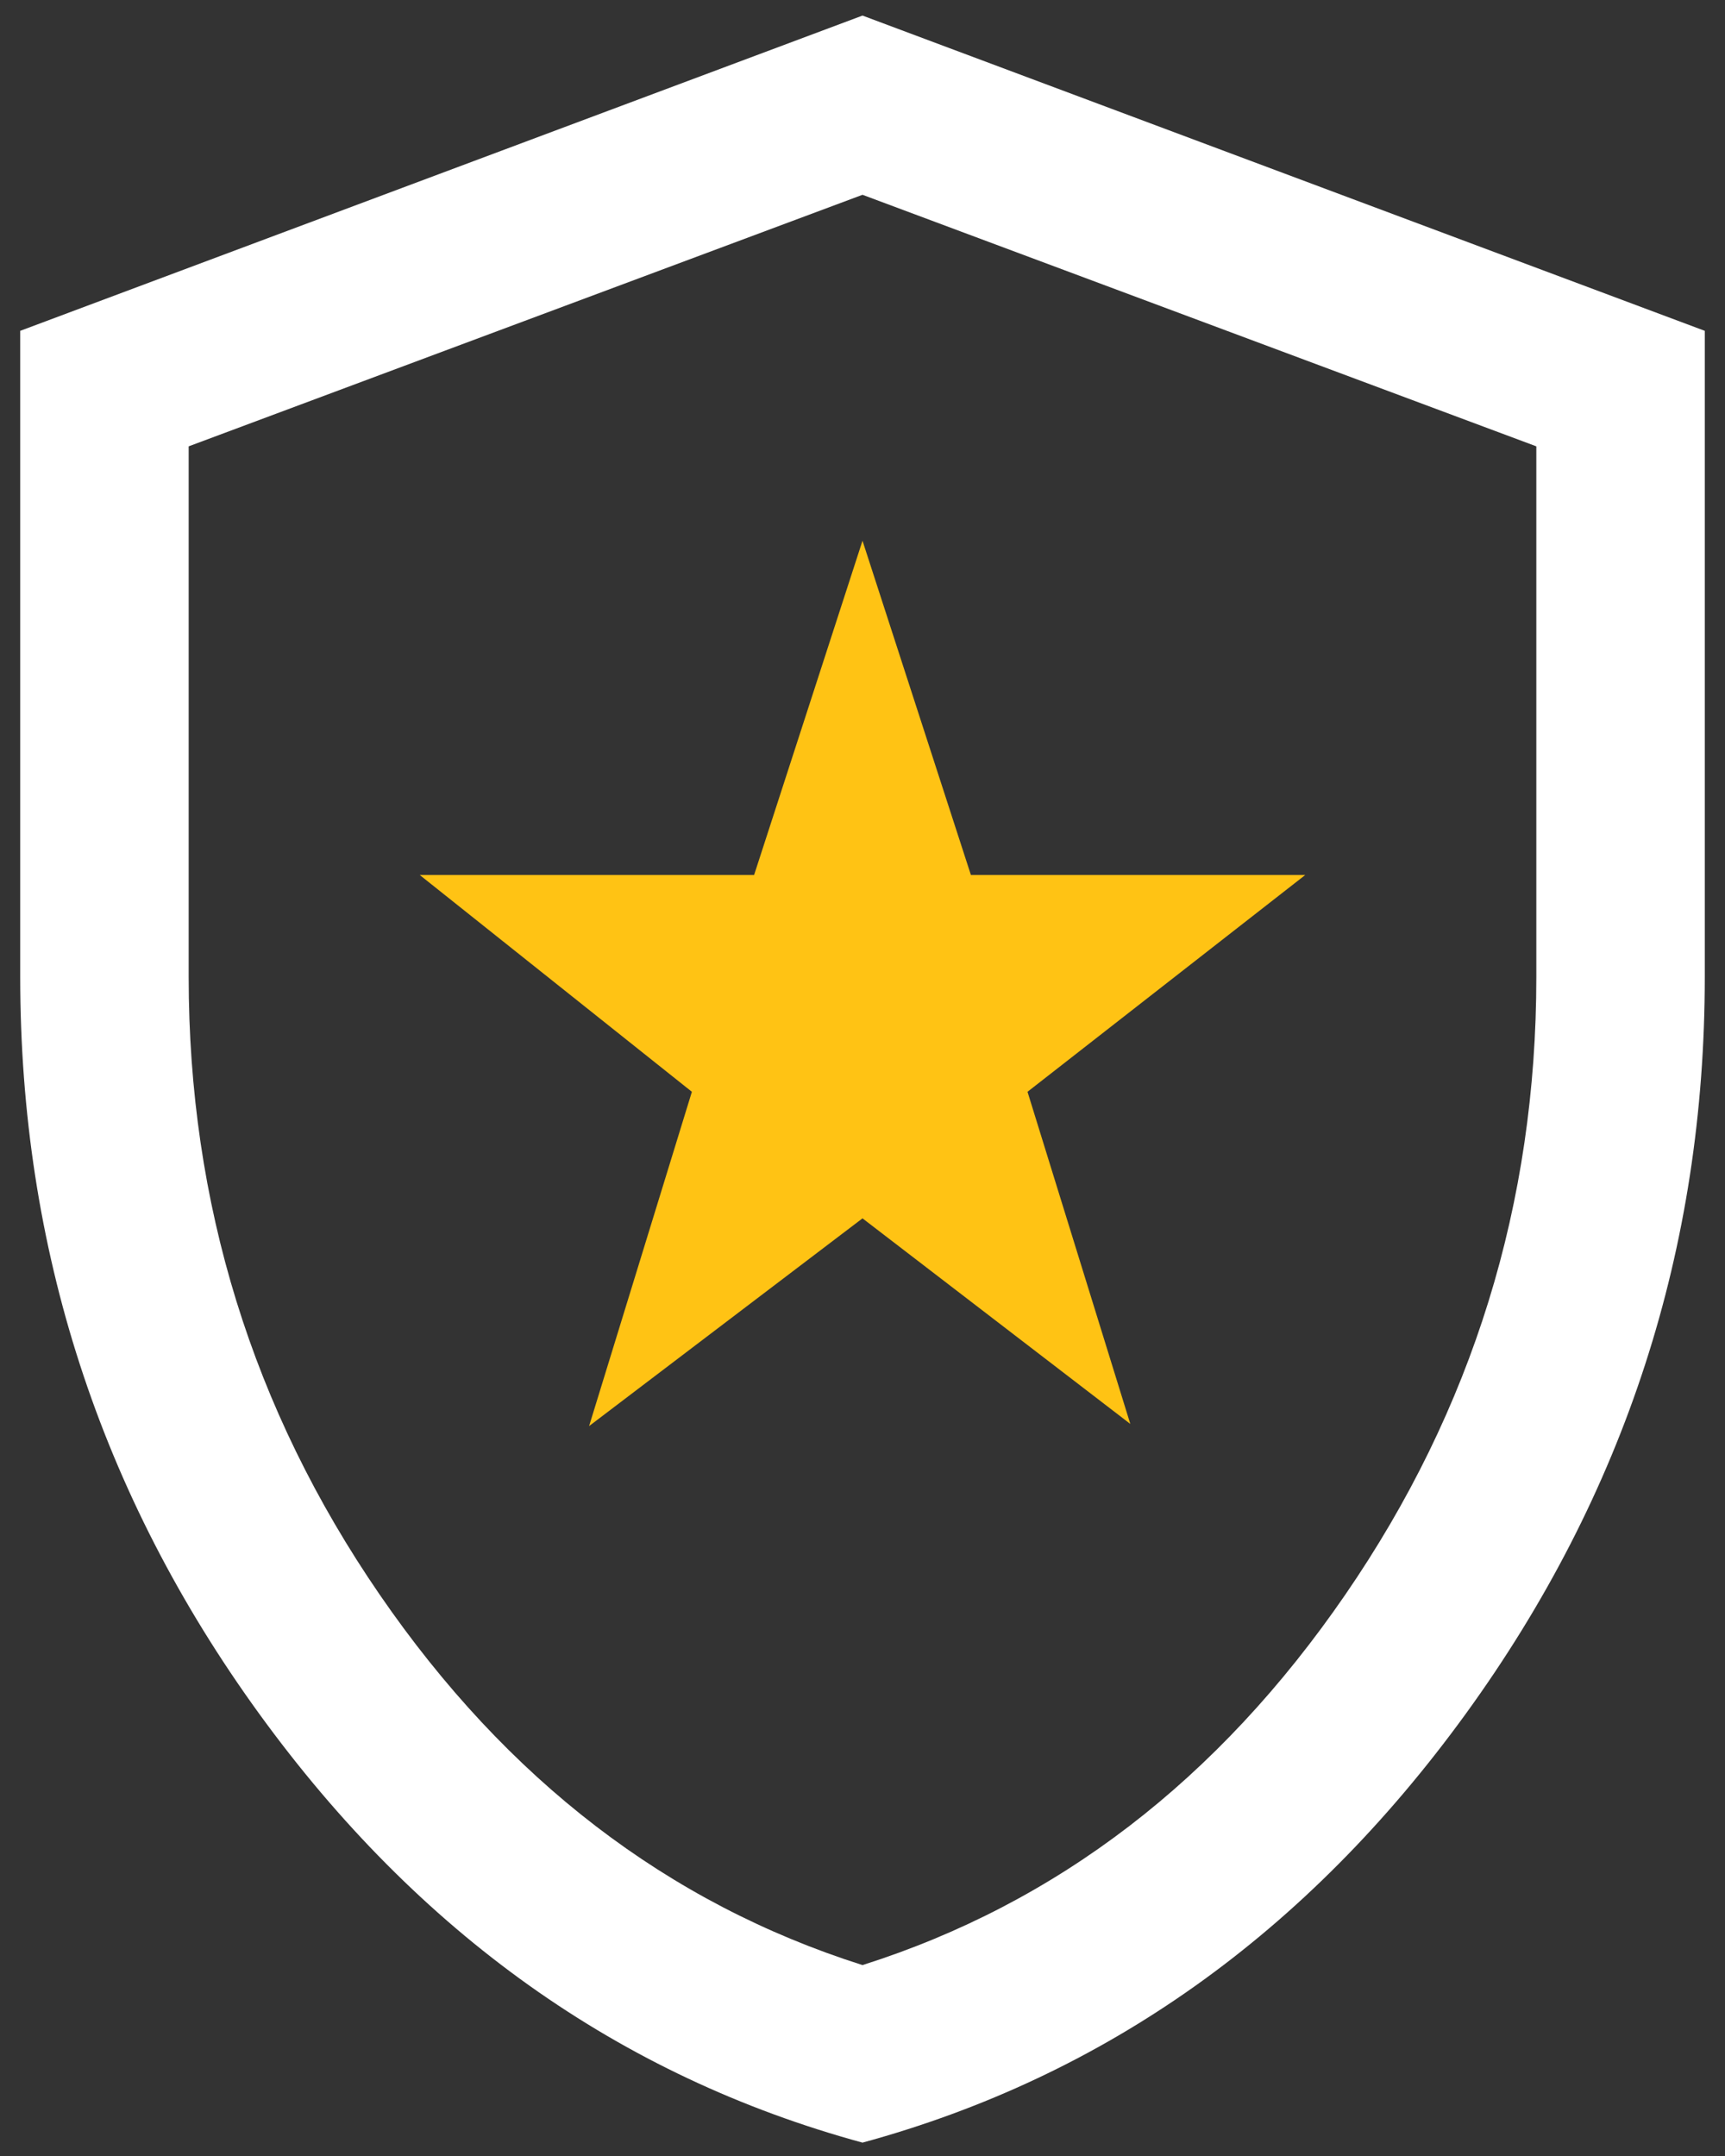
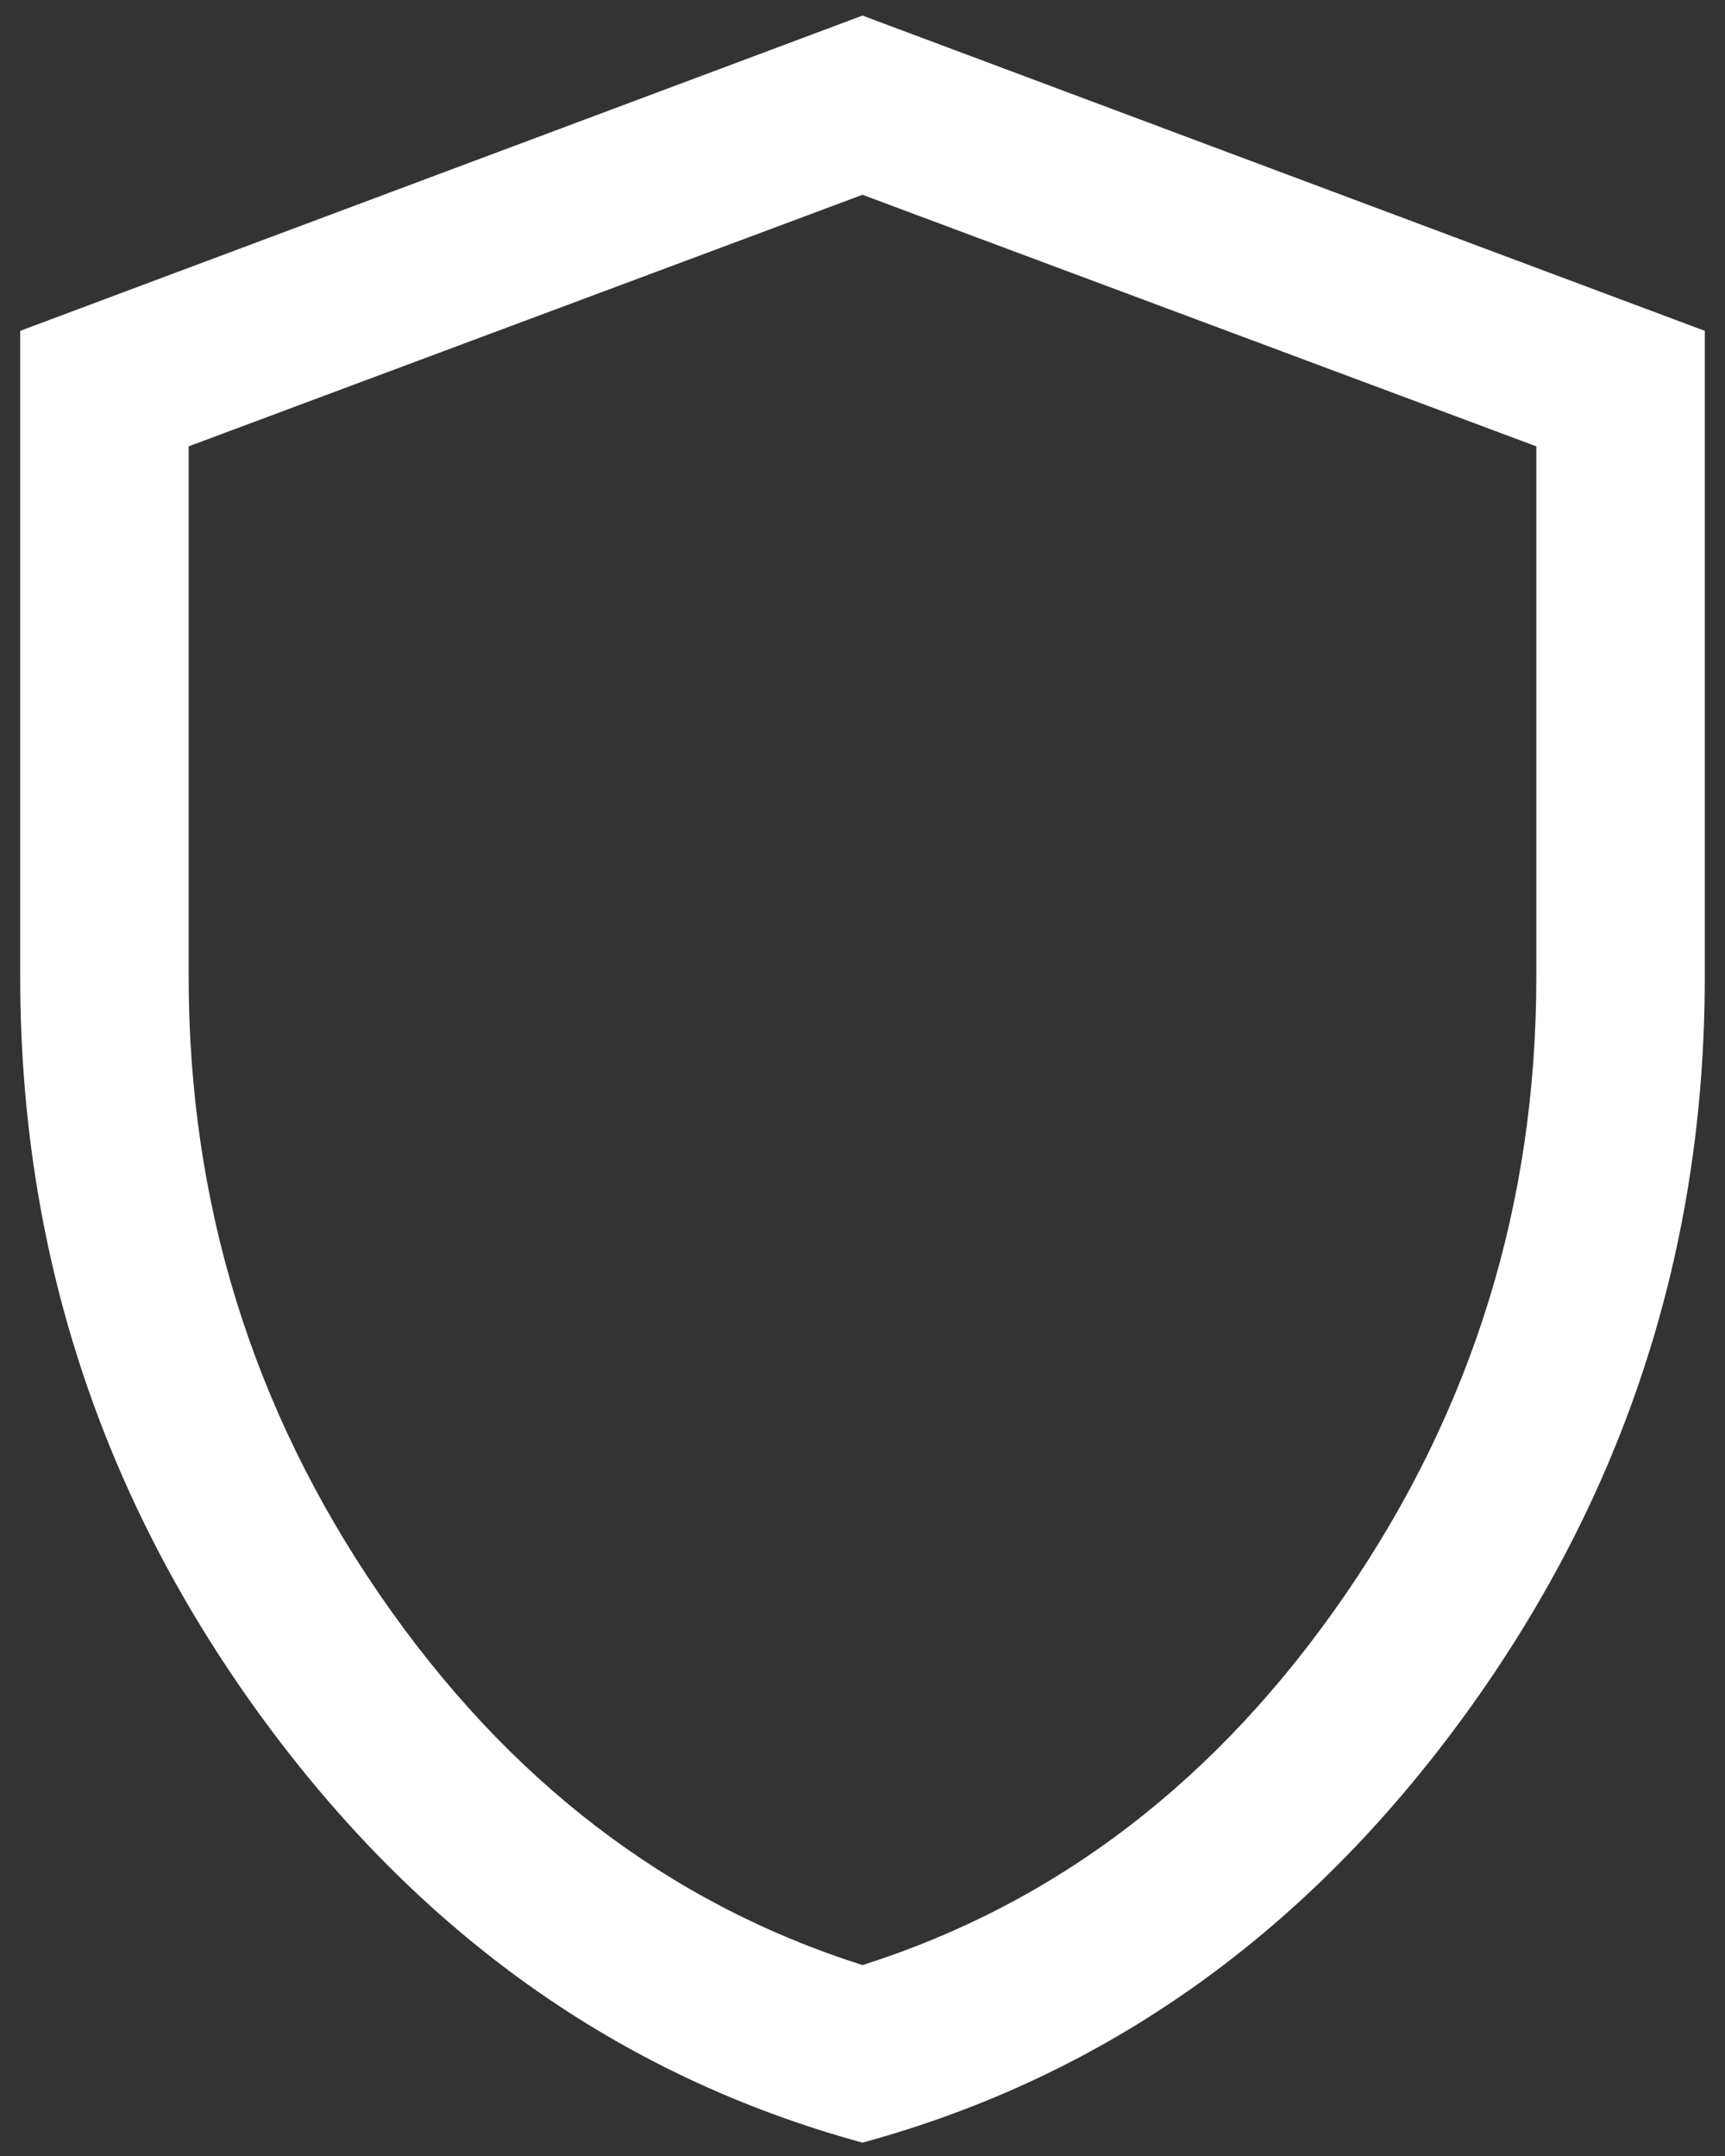
<svg xmlns="http://www.w3.org/2000/svg" width="32" height="40" viewBox="0 0 32 40" fill="none">
  <rect x="0" y="0" width="32" height="40" fill="#333333" stroke="none" />
-   <path fill-rule="evenodd" clip-rule="evenodd" d="M4.808 31.795C7.764 35.87 11.494 38.523 16 39.752C20.506 38.523 24.236 35.87 27.192 31.795C30.147 27.719 31.625 23.163 31.625 18.125V6.138L16 0.289L0.375 6.138V18.125C0.375 23.163 1.853 27.719 4.808 31.795ZM24.958 29.583C22.597 33.021 19.611 35.312 16 36.458C12.389 35.312 9.403 33.021 7.042 29.583C4.681 26.146 3.5 22.326 3.5 18.125V8.281L16 3.614L28.5 8.281V18.125C28.5 22.326 27.319 26.146 24.958 29.583Z" fill="white" />
-   <path d="M10.928 26.458L16 22.604L20.968 26.418L19.061 20.256L24.213 16.234H18.011L16 10.032L13.989 16.234H7.787L12.835 20.256L10.928 26.458Z" fill="#FFC314" />
+   <path fill-rule="evenodd" clip-rule="evenodd" d="M4.808 31.795C7.764 35.87 11.494 38.523 16 39.752C20.506 38.523 24.236 35.87 27.192 31.795C30.147 27.719 31.625 23.163 31.625 18.125V6.138L16 0.289L0.375 6.138V18.125C0.375 23.163 1.853 27.719 4.808 31.795ZM24.958 29.583C22.597 33.021 19.611 35.312 16 36.458C12.389 35.312 9.403 33.021 7.042 29.583C4.681 26.146 3.5 22.326 3.5 18.125V8.281L16 3.614L28.5 8.281V18.125C28.5 22.326 27.319 26.146 24.958 29.583" fill="white" />
</svg>